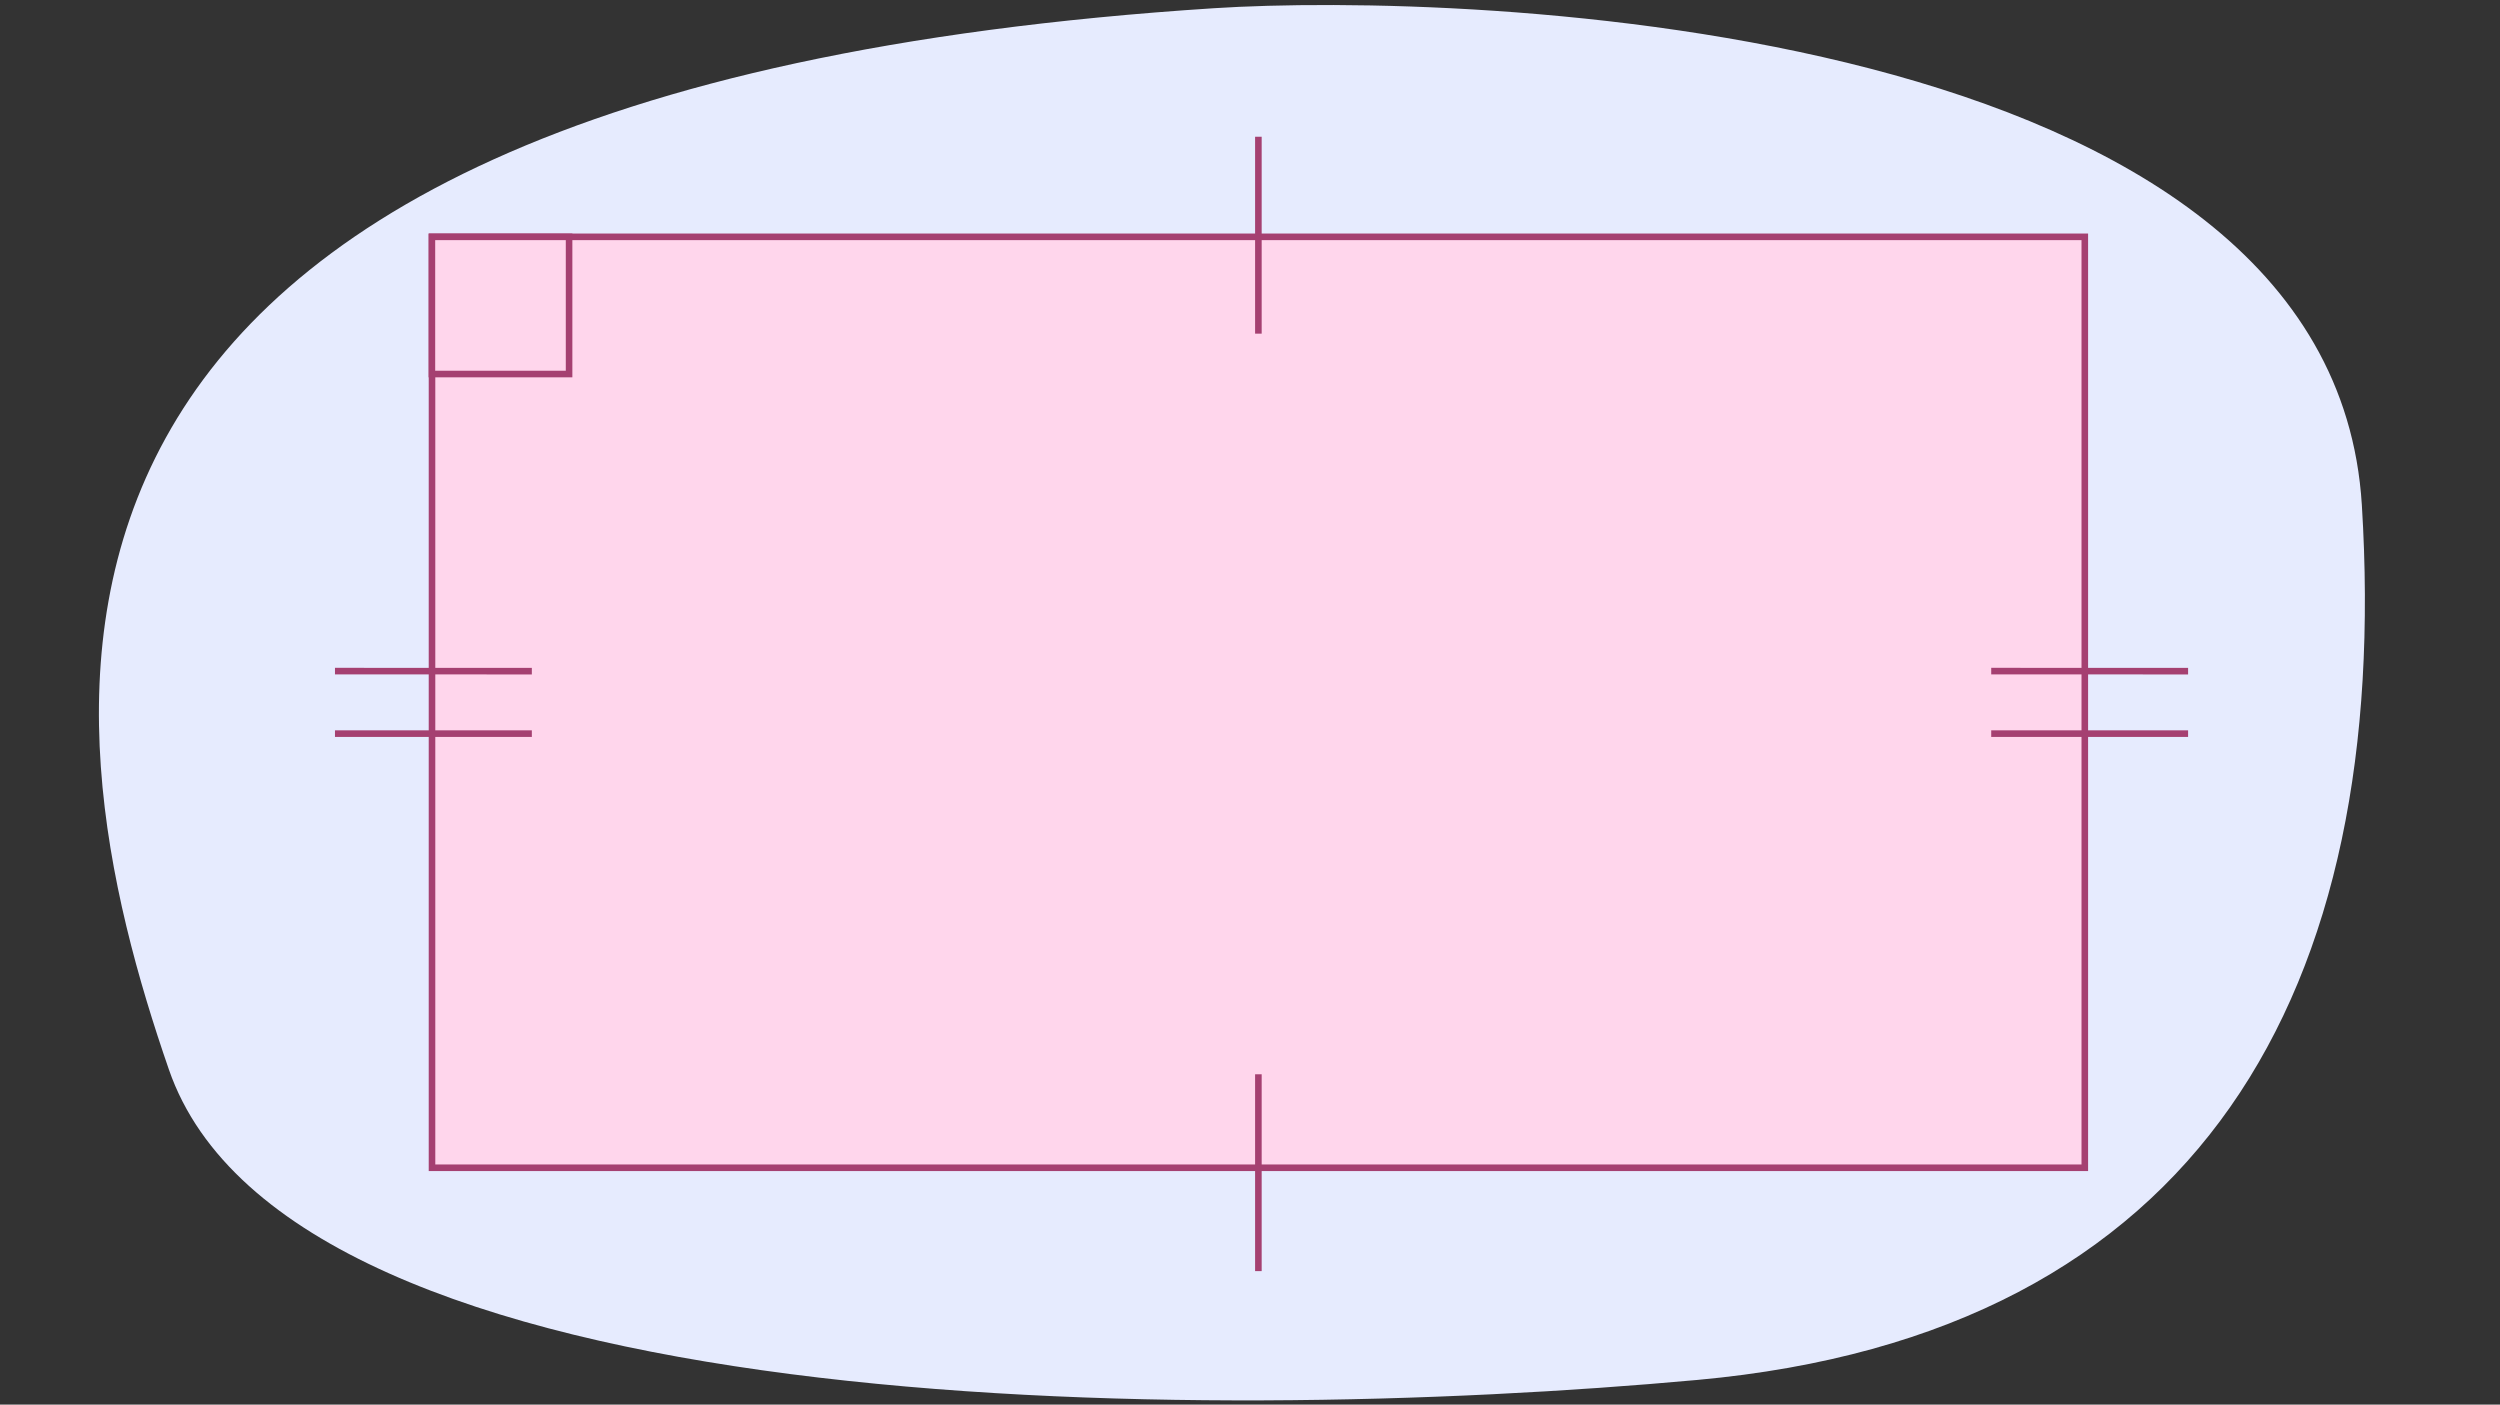
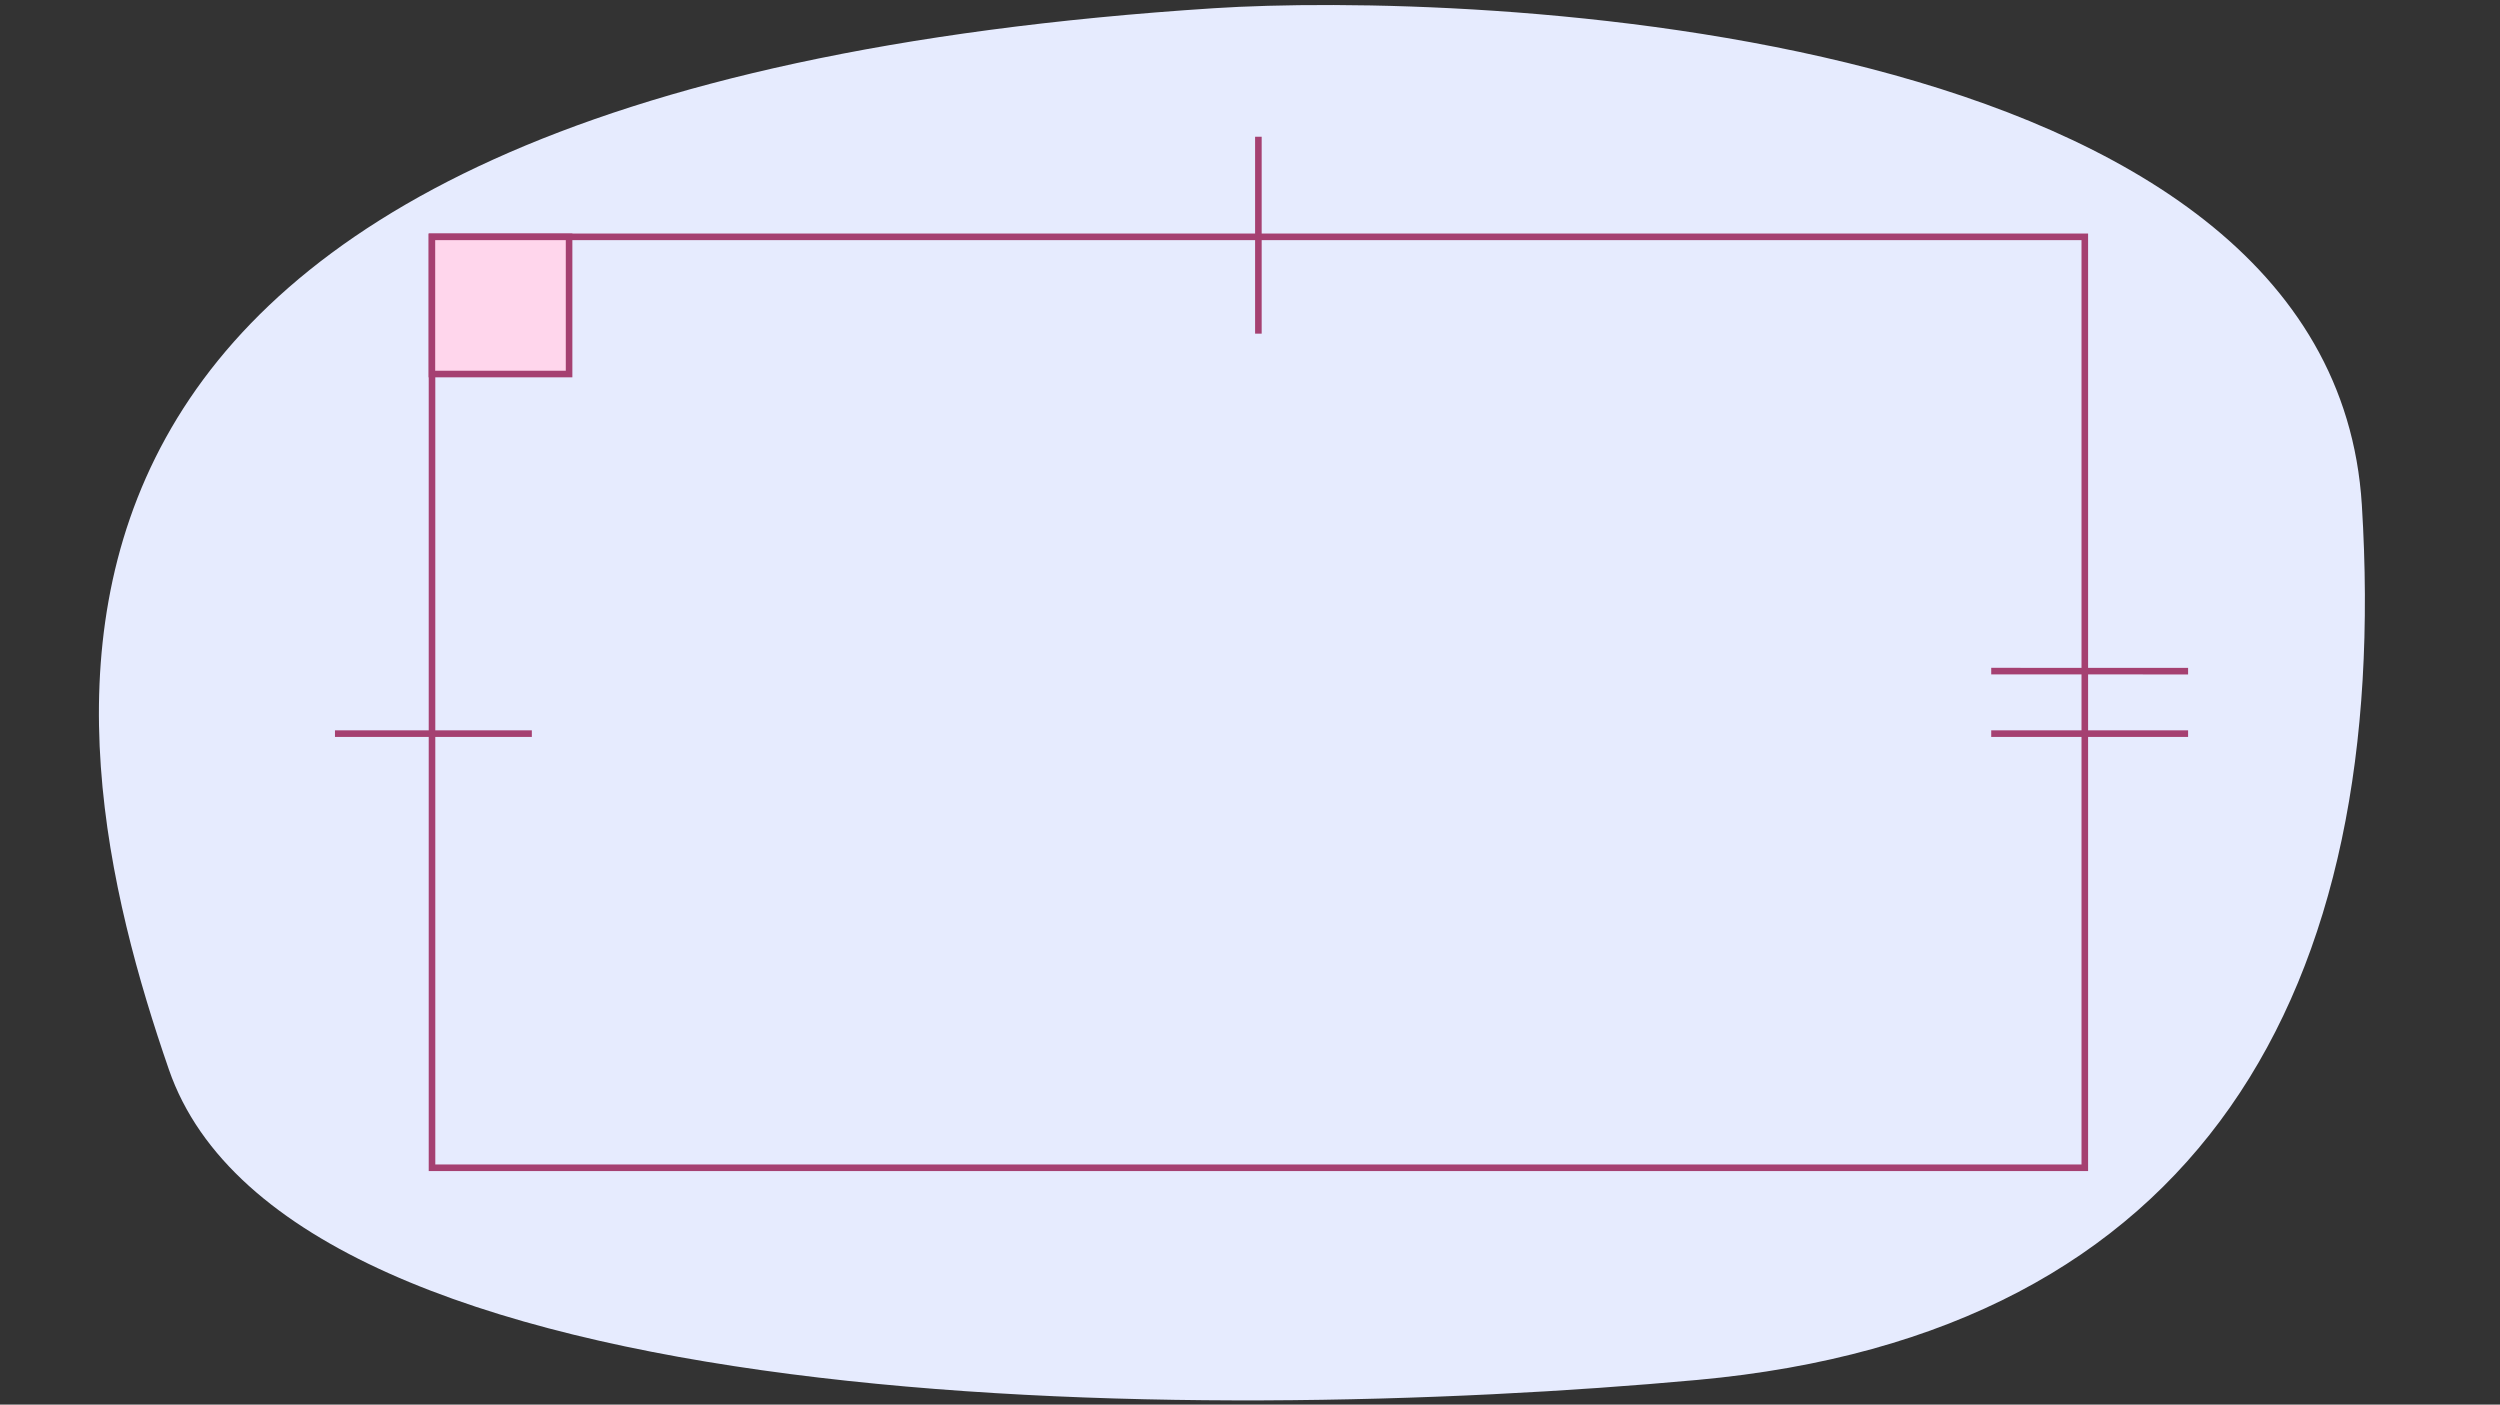
<svg xmlns="http://www.w3.org/2000/svg" width="760" height="427" viewBox="0 0 760 427">
  <rect x="0" y="0" width="760" height="427" fill="#333333" stroke="none" />
  <path d="M369,2.5C445-2.41,708.87,6.05,718,153.5s-48.52,252-202,266c-153,14-427.67,12.68-464.66-94.37S-20.09,27.66,369,2.5Z" fill="#e6ebfe" />
-   <rect x="131.33" y="72.02" width="502.45" height="283" fill="#ffd6ec" />
  <path d="M632.78,73V354H132.33V73H632.78m2-2H130.33V356H634.78V71Z" fill="#a54071" />
  <line x1="382.55" y1="41.57" x2="382.55" y2="101.43" fill="none" stroke="#a54071" stroke-miterlimit="10" stroke-width="2" />
-   <line x1="382.55" y1="326.58" x2="382.55" y2="386.42" fill="none" stroke="#a54071" stroke-miterlimit="10" stroke-width="2" />
-   <line x1="101.83" y1="204.02" x2="161.68" y2="204.03" fill="none" stroke="#a54071" stroke-miterlimit="10" stroke-width="2" />
  <line x1="605.33" y1="204.02" x2="665.18" y2="204.03" fill="none" stroke="#a54071" stroke-miterlimit="10" stroke-width="2" />
  <line x1="101.83" y1="223.02" x2="161.68" y2="223.03" fill="none" stroke="#a54071" stroke-miterlimit="10" stroke-width="2" />
  <line x1="605.33" y1="223.02" x2="665.18" y2="223.03" fill="none" stroke="#a54071" stroke-miterlimit="10" stroke-width="2" />
  <rect x="131.33" y="72.02" width="41.7" height="41.7" fill="#ffd6ec" />
  <path d="M172,73v39.71h-39.7V73H172m2-2h-43.7v43.71H174V71Z" fill="#a54071" />
</svg>